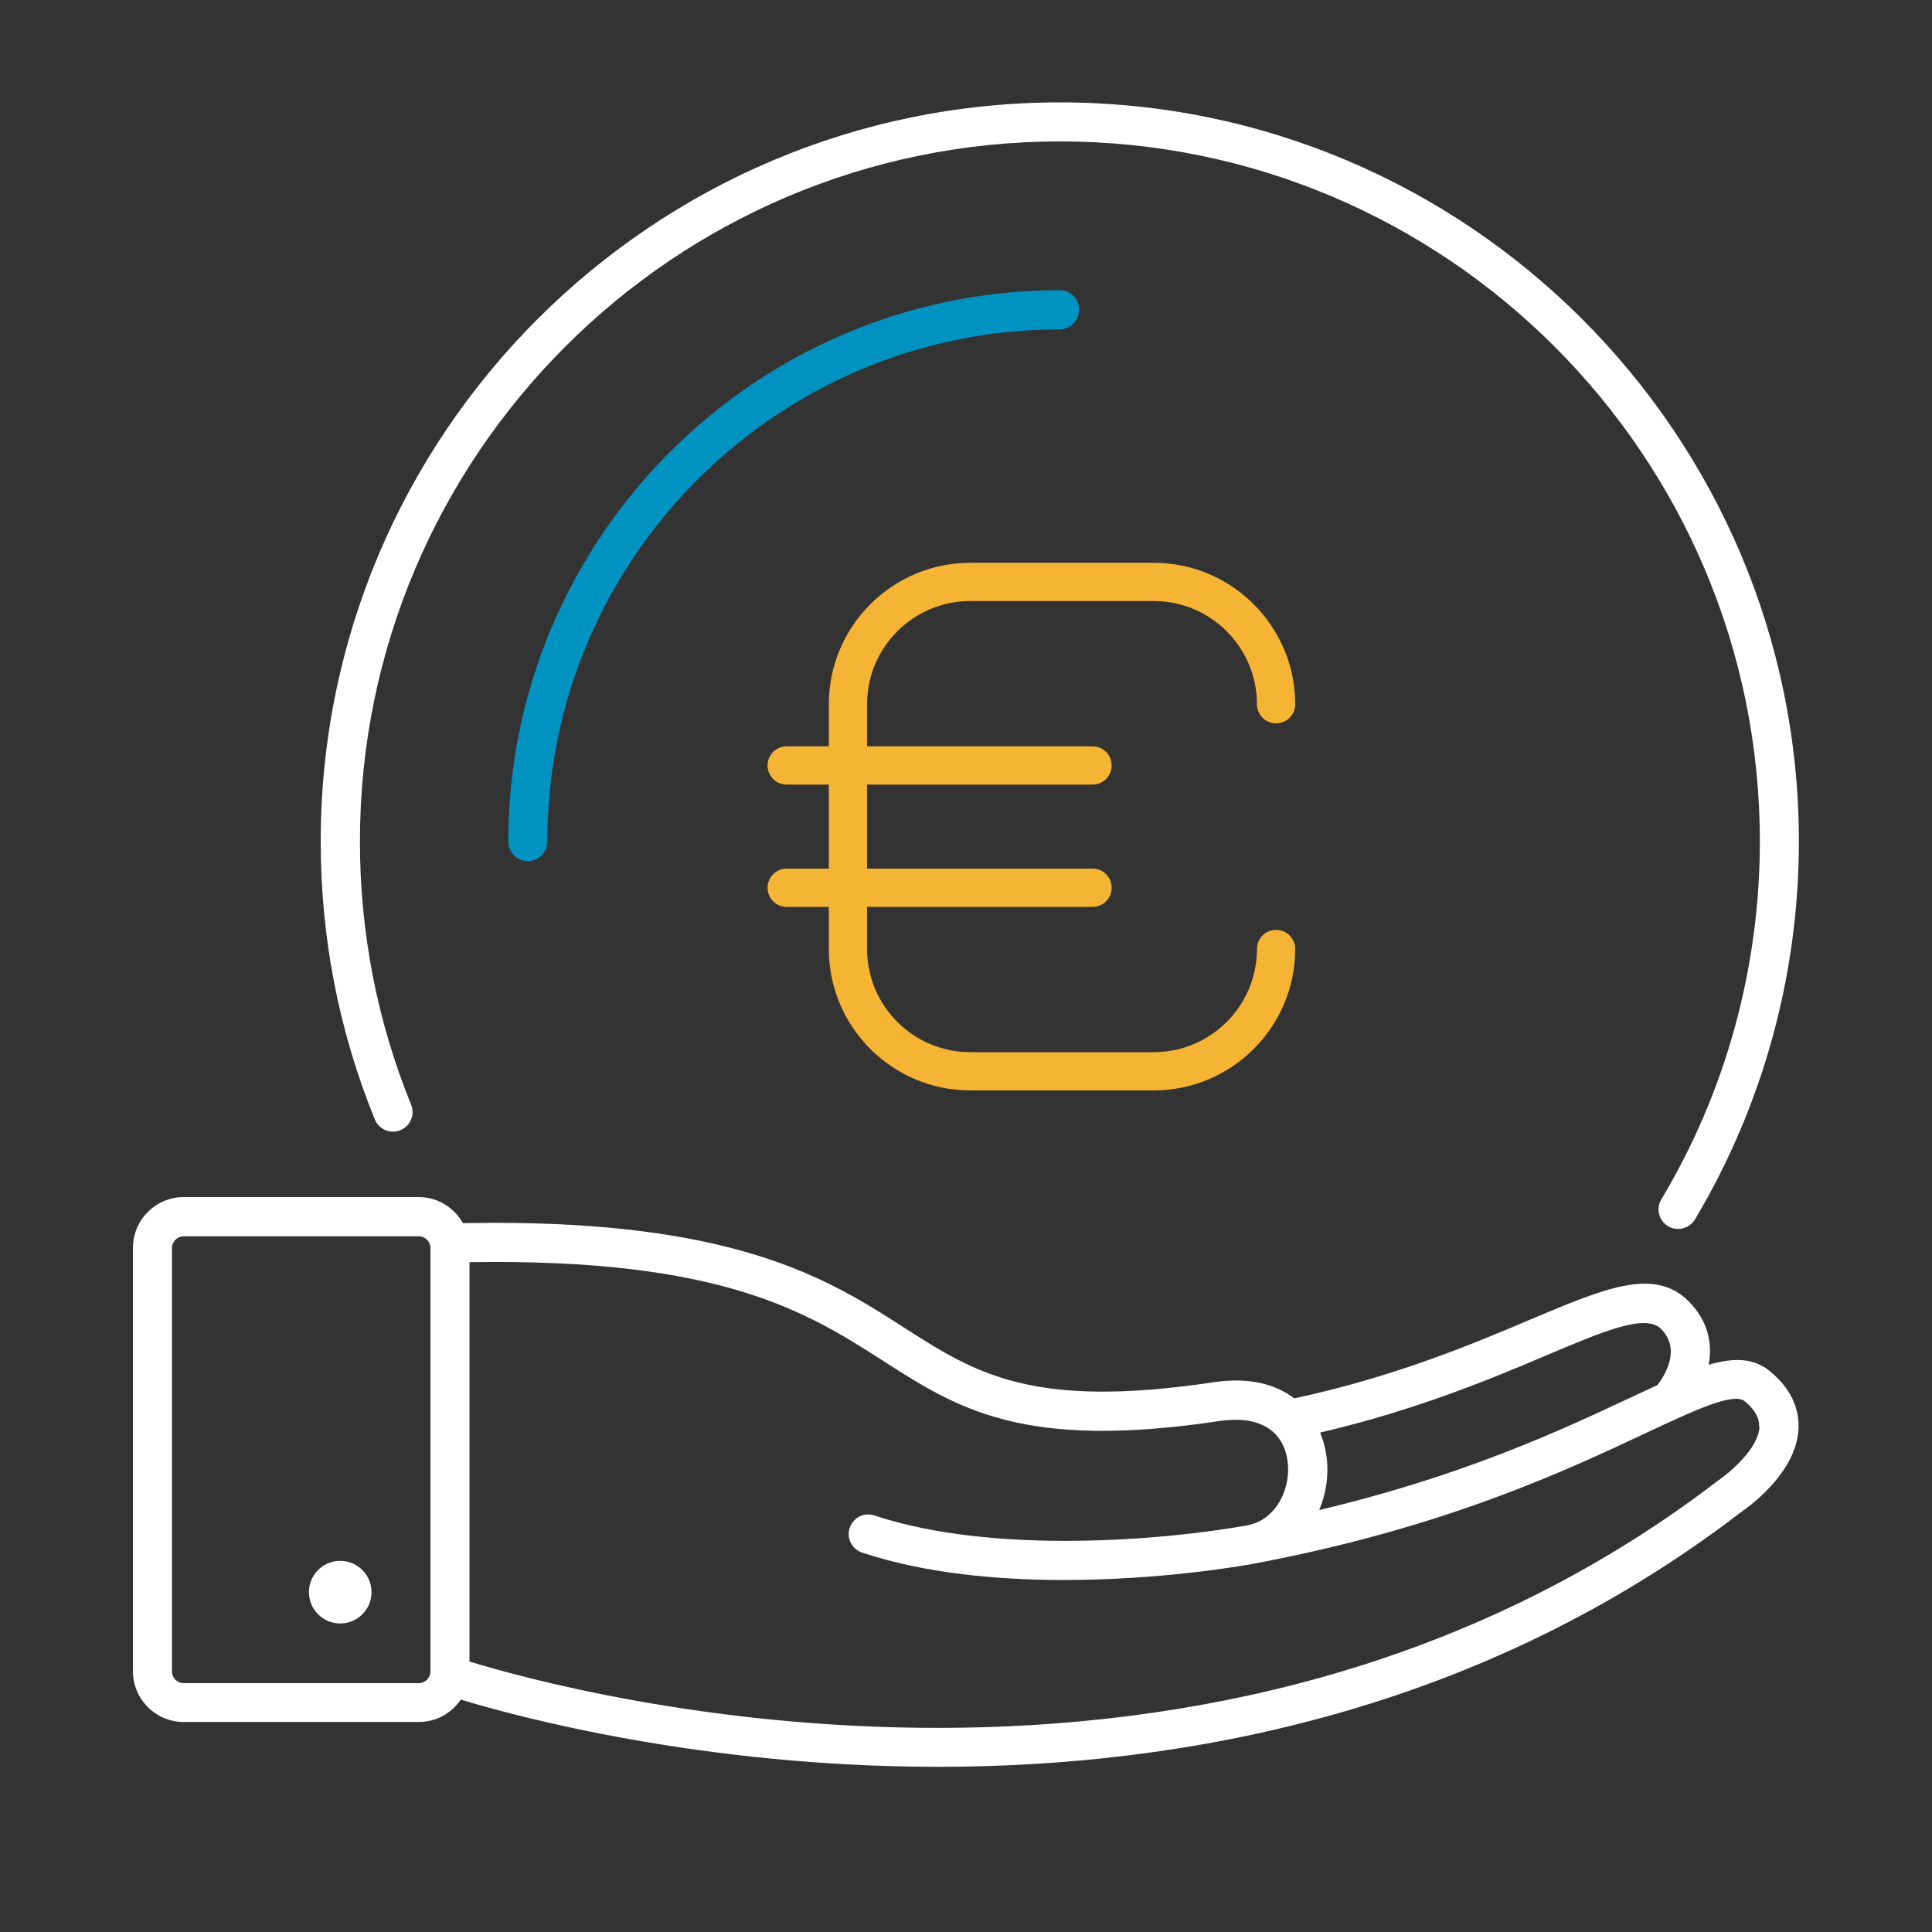
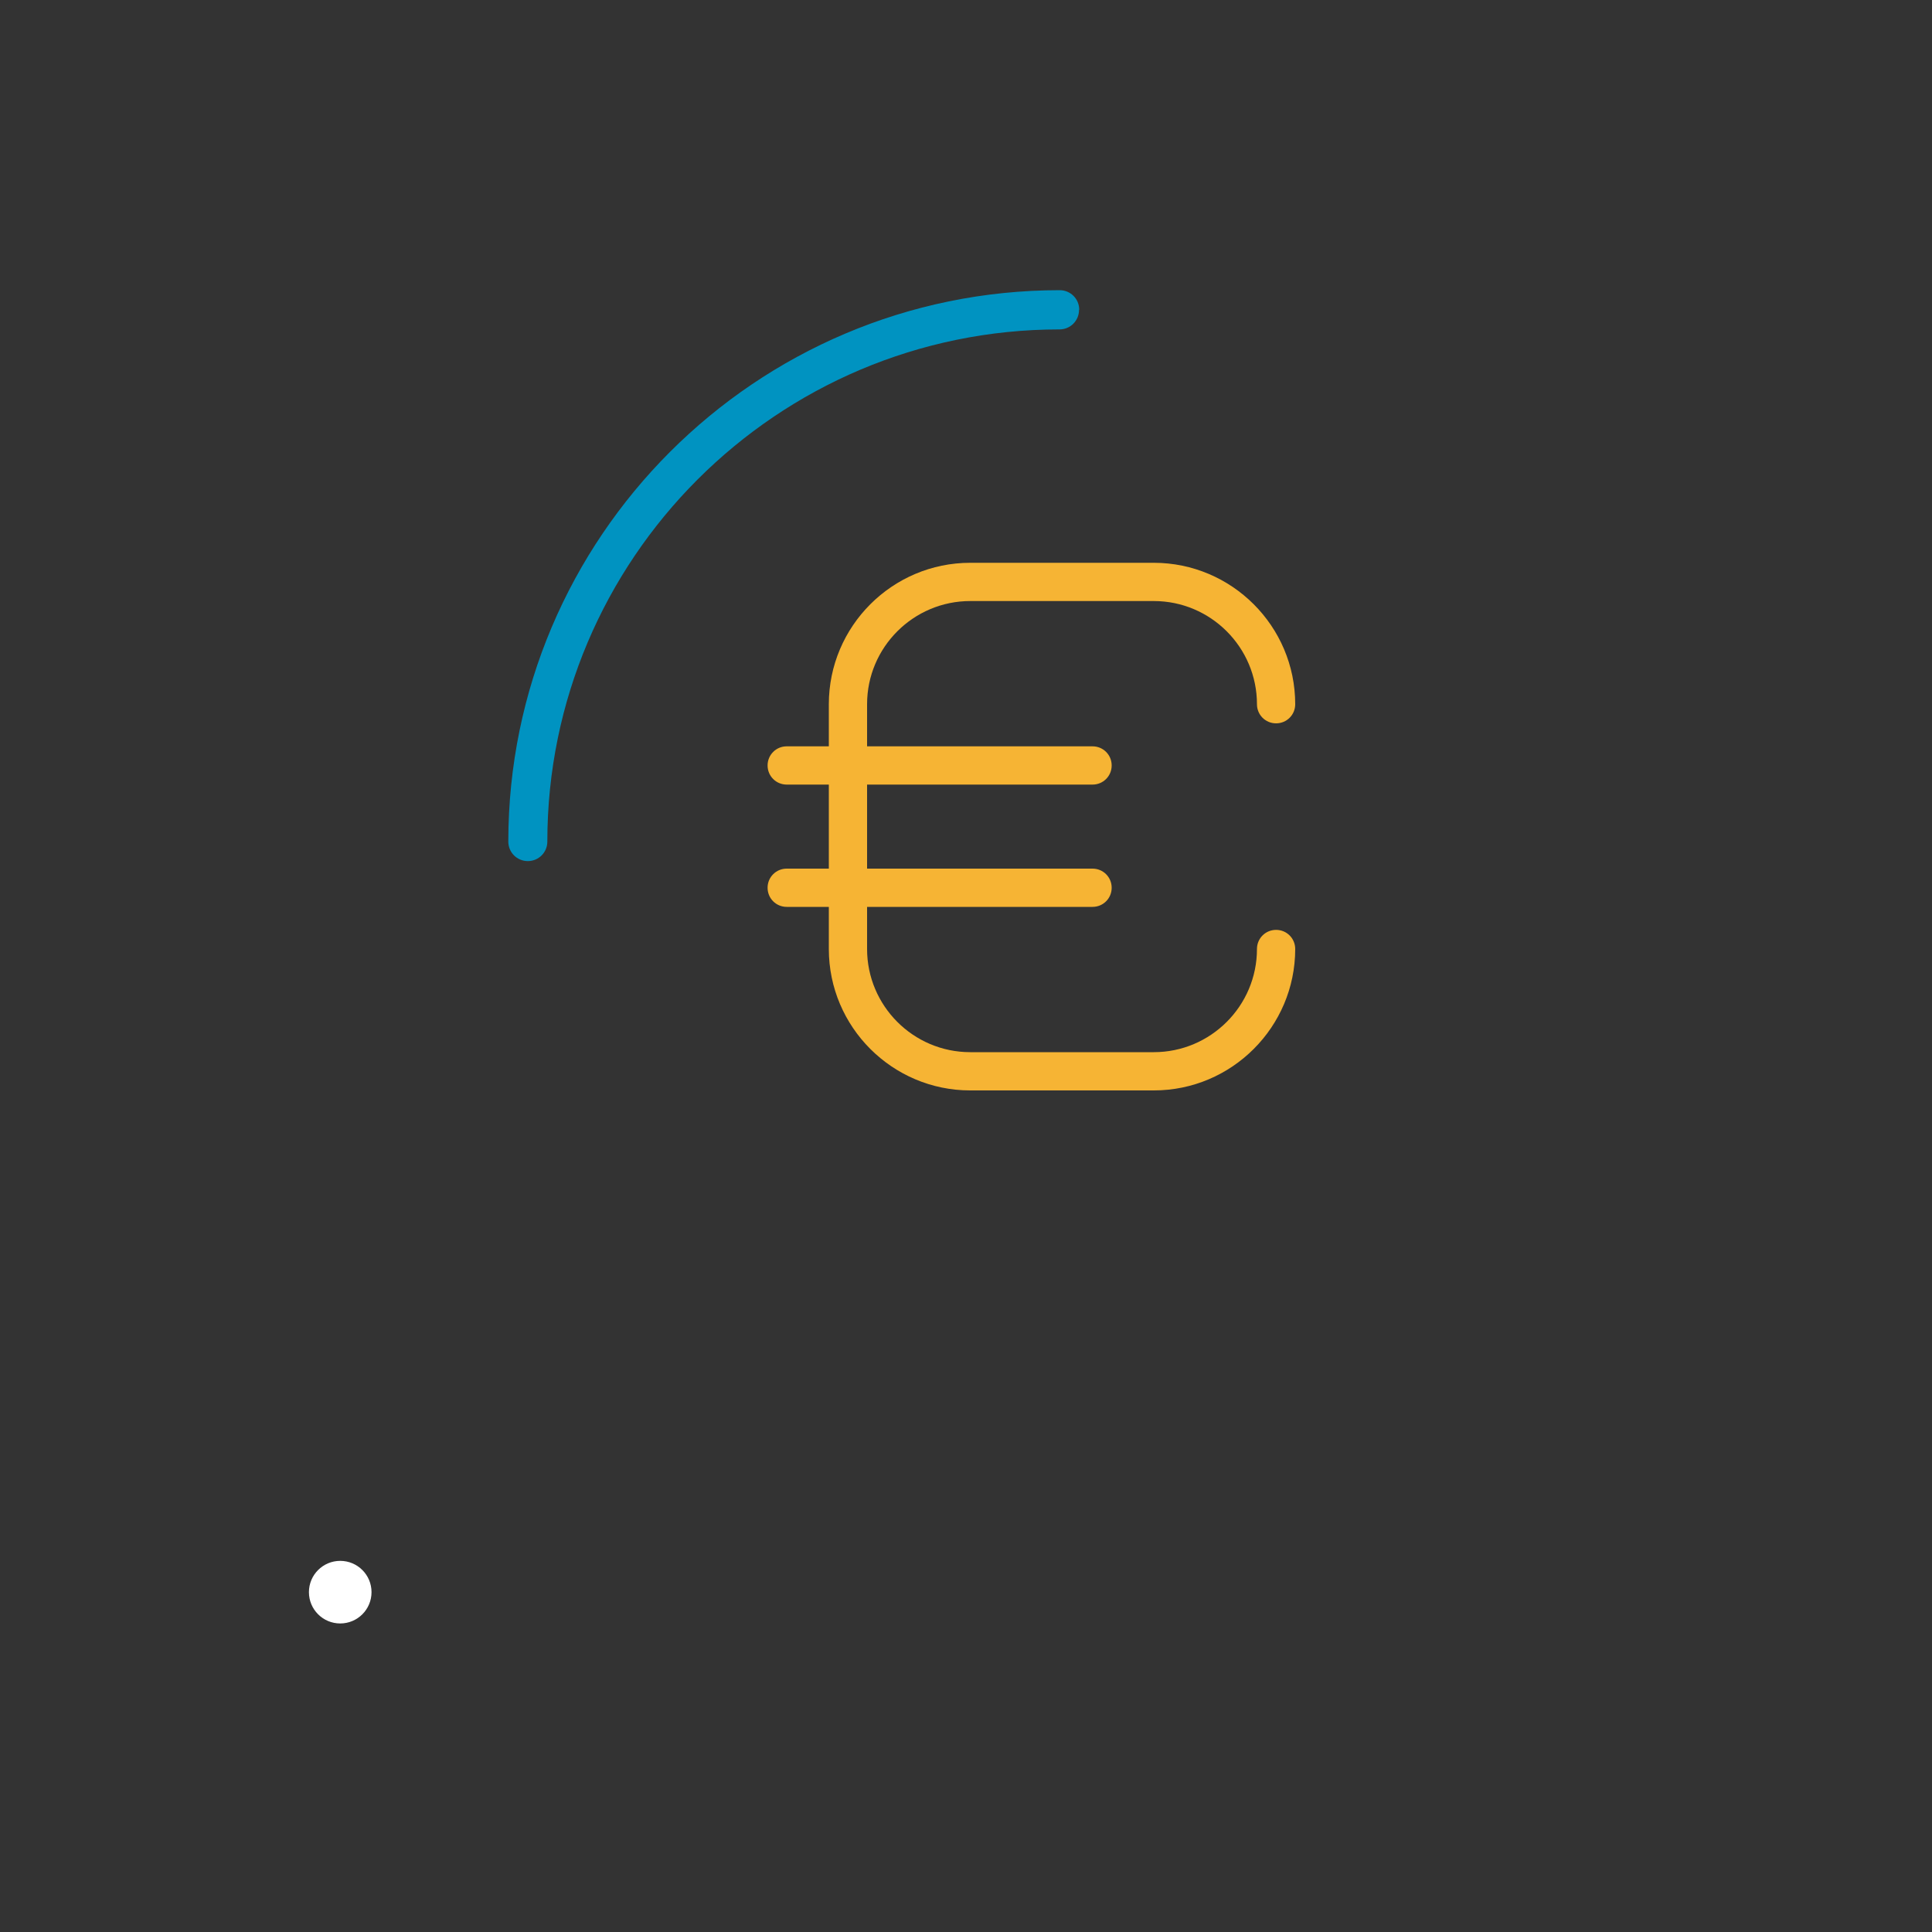
<svg xmlns="http://www.w3.org/2000/svg" id="Ebene_1" data-name="Ebene 1" viewBox="0 0 100 100" width="70" height="70">
  <rect x="0" y="0" width="100" height="100" fill="#333333" stroke="none" />
  <defs>
    <style>
      .cls-1 {
        fill: #0093c1;
      }

      .cls-2 {
        fill: #f6b434;
      }

      .cls-3 {
        fill: #fff;
      }
    </style>
  </defs>
-   <path class="cls-3" d="M91.62,70.98c-.85-.7-1.87-.72-3.18-.34.2-1.06,0-2.25-1.05-3.3-1.77-1.75-4.32-.67-8.18.96-2.95,1.25-7,2.96-12.22,4.08-.94-.72-2.29-1.11-4.14-.84-9.45,1.42-12.37-.46-16.08-2.84-3.94-2.53-8.86-5.66-22.81-5.39-.45-.8-1.3-1.35-2.29-1.35h-12.16c-1.45,0-2.63,1.18-2.63,2.63v21.91c0,1.45,1.18,2.63,2.63,2.63h12.16c.91,0,1.71-.46,2.18-1.16,2.89.88,12.51,3.48,24.7,3.48,12.62,0,28.01-2.79,41.55-13.17.29-.2,2.87-1.98,2.99-4.32.04-.77-.18-1.92-1.47-2.98ZM80,70.17c3-1.27,5.17-2.19,5.97-1.39,1.07,1.06.18,2.44-.18,2.91-.46.21-.93.43-1.44.67-3.52,1.65-8.6,4.03-16.07,5.8.4-.94.52-2,.35-2.97-.06-.35-.16-.7-.3-1.04,4.96-1.16,8.82-2.77,11.67-3.98ZM21.67,87.12h-12.16c-.34,0-.61-.27-.61-.61v-21.91c0-.33.27-.61.61-.61h12.16c.34,0,.61.27.61.61v21.91c0,.33-.27.61-.61.61ZM91.07,73.86c-.06,1.13-1.57,2.39-2.15,2.78-26.17,20.06-59.47,10.94-64.62,9.36v-20.67c13.08-.21,17.49,2.6,21.37,5.08,3.9,2.51,7.27,4.67,17.47,3.14,1.96-.29,3.23.43,3.49,1.98.24,1.42-.53,3.13-2.06,3.42,0,0,0,0,0,0-4.28.77-13.15,1.54-19.31-.51-.53-.18-1.1.11-1.28.64-.18.53.11,1.1.64,1.28,3.28,1.09,7.05,1.42,10.45,1.42,4.96,0,9.13-.71,9.86-.85,0,0,0,0,0,0,0,0,0,0,0,0,9.79-1.84,16.08-4.79,20.25-6.75,2.54-1.19,4.54-2.13,5.13-1.65.77.64.75,1.15.74,1.32Z" />
  <circle class="cls-3" cx="17.61" cy="82.41" r="1.62" />
-   <path class="cls-3" d="M20.72,58.5c.52-.21.77-.8.56-1.32-1.76-4.33-2.65-8.92-2.65-13.63,0-19.97,16.25-36.23,36.23-36.23s36.23,16.25,36.23,36.23c0,6.54-1.76,12.95-5.1,18.53-.29.48-.13,1.1.35,1.39.16.1.34.14.52.14.34,0,.68-.18.87-.49,3.52-5.9,5.38-12.67,5.38-19.57,0-21.09-17.16-38.25-38.25-38.25S16.6,22.46,16.6,43.55c0,4.98.94,9.82,2.8,14.39.21.52.8.77,1.32.56Z" />
  <path class="cls-1" d="M55.86,16.03c0-.56-.45-1.01-1.01-1.01-15.73,0-28.54,12.8-28.54,28.54,0,.56.45,1.01,1.01,1.01s1.01-.45,1.01-1.01c0-14.62,11.89-26.51,26.51-26.51.56,0,1.01-.45,1.01-1.01Z" />
  <path class="cls-2" d="M50.22,31.11h9.5c2.95,0,5.34,2.4,5.34,5.34,0,.55.44.99.99.99s.99-.44.99-.99c0-4.04-3.29-7.32-7.32-7.32h-9.5c-4.04,0-7.32,3.29-7.32,7.32v2.18h-2.18c-.55,0-.99.44-.99.99s.44.99.99.99h2.18v4.35h-2.18c-.55,0-.99.44-.99.99s.44.99.99.99h2.18v2.18c0,4.04,3.29,7.32,7.32,7.32h9.5c4.04,0,7.32-3.29,7.32-7.32,0-.55-.44-.99-.99-.99s-.99.44-.99.99c0,2.95-2.4,5.34-5.34,5.34h-9.5c-2.95,0-5.34-2.4-5.34-5.34v-2.18h11.67c.55,0,.99-.44.99-.99s-.44-.99-.99-.99h-11.67v-4.35h11.67c.55,0,.99-.44.99-.99s-.44-.99-.99-.99h-11.67v-2.18c0-2.95,2.4-5.34,5.34-5.34Z" />
</svg>